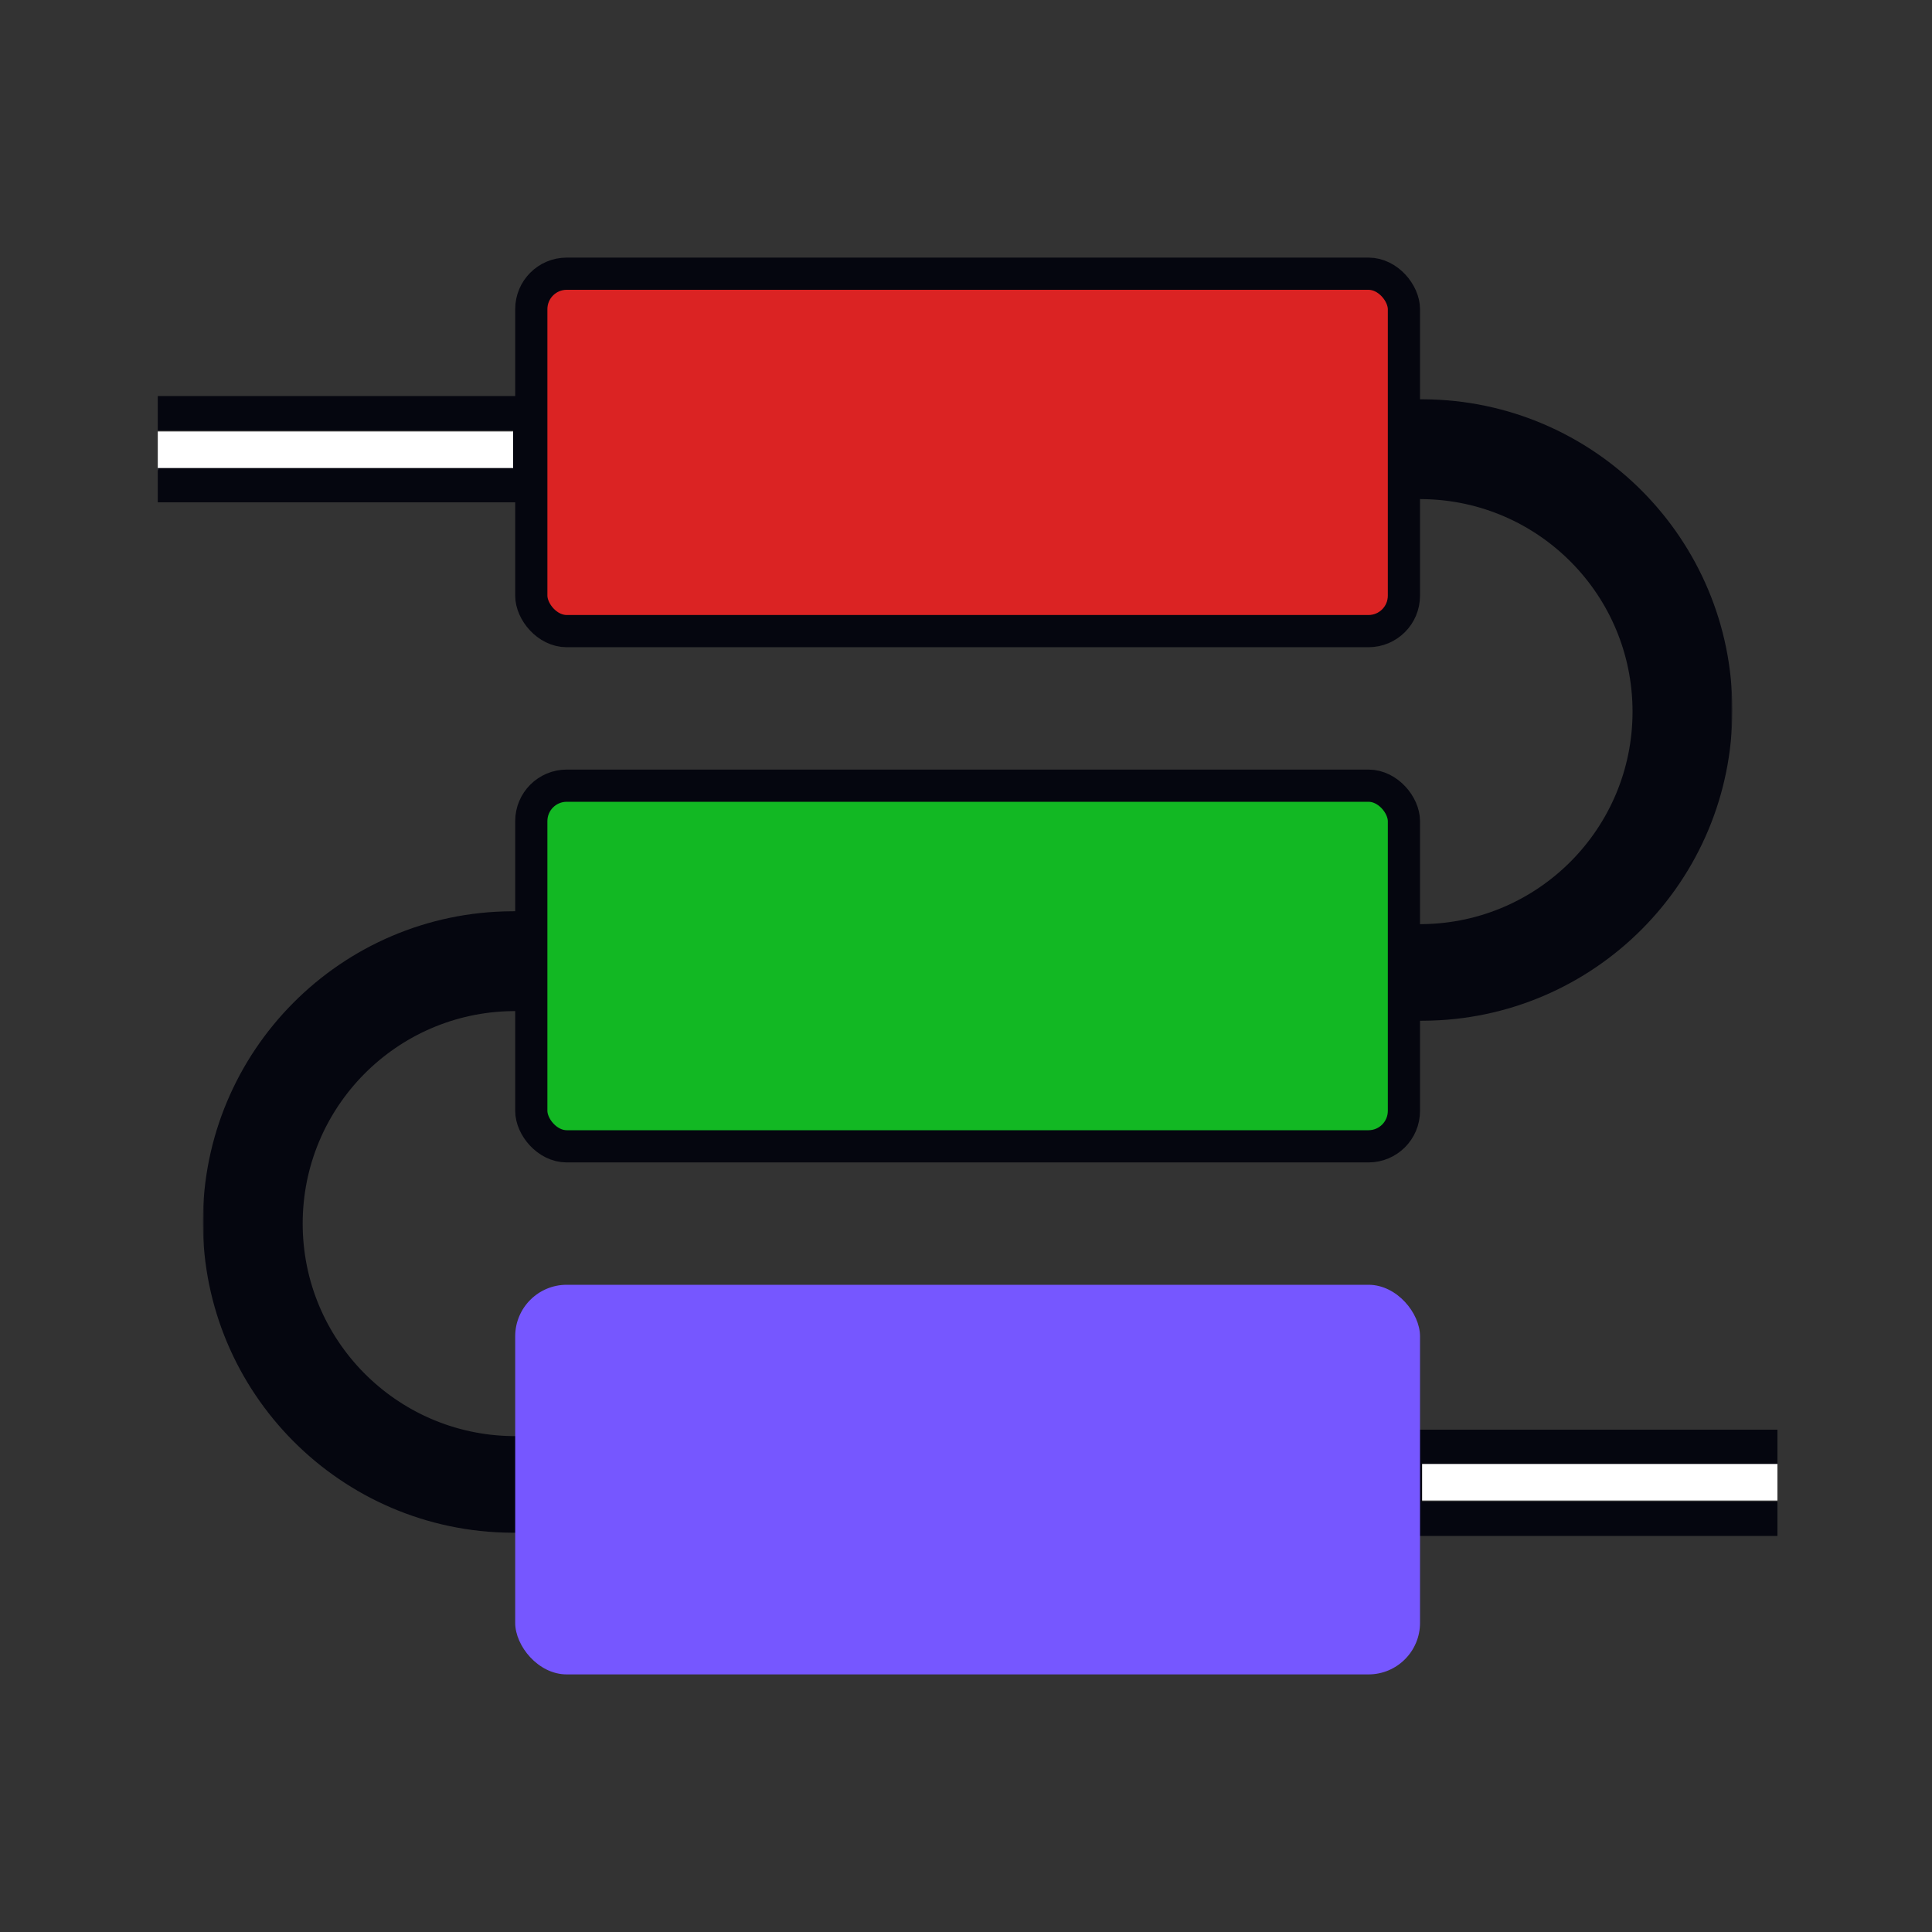
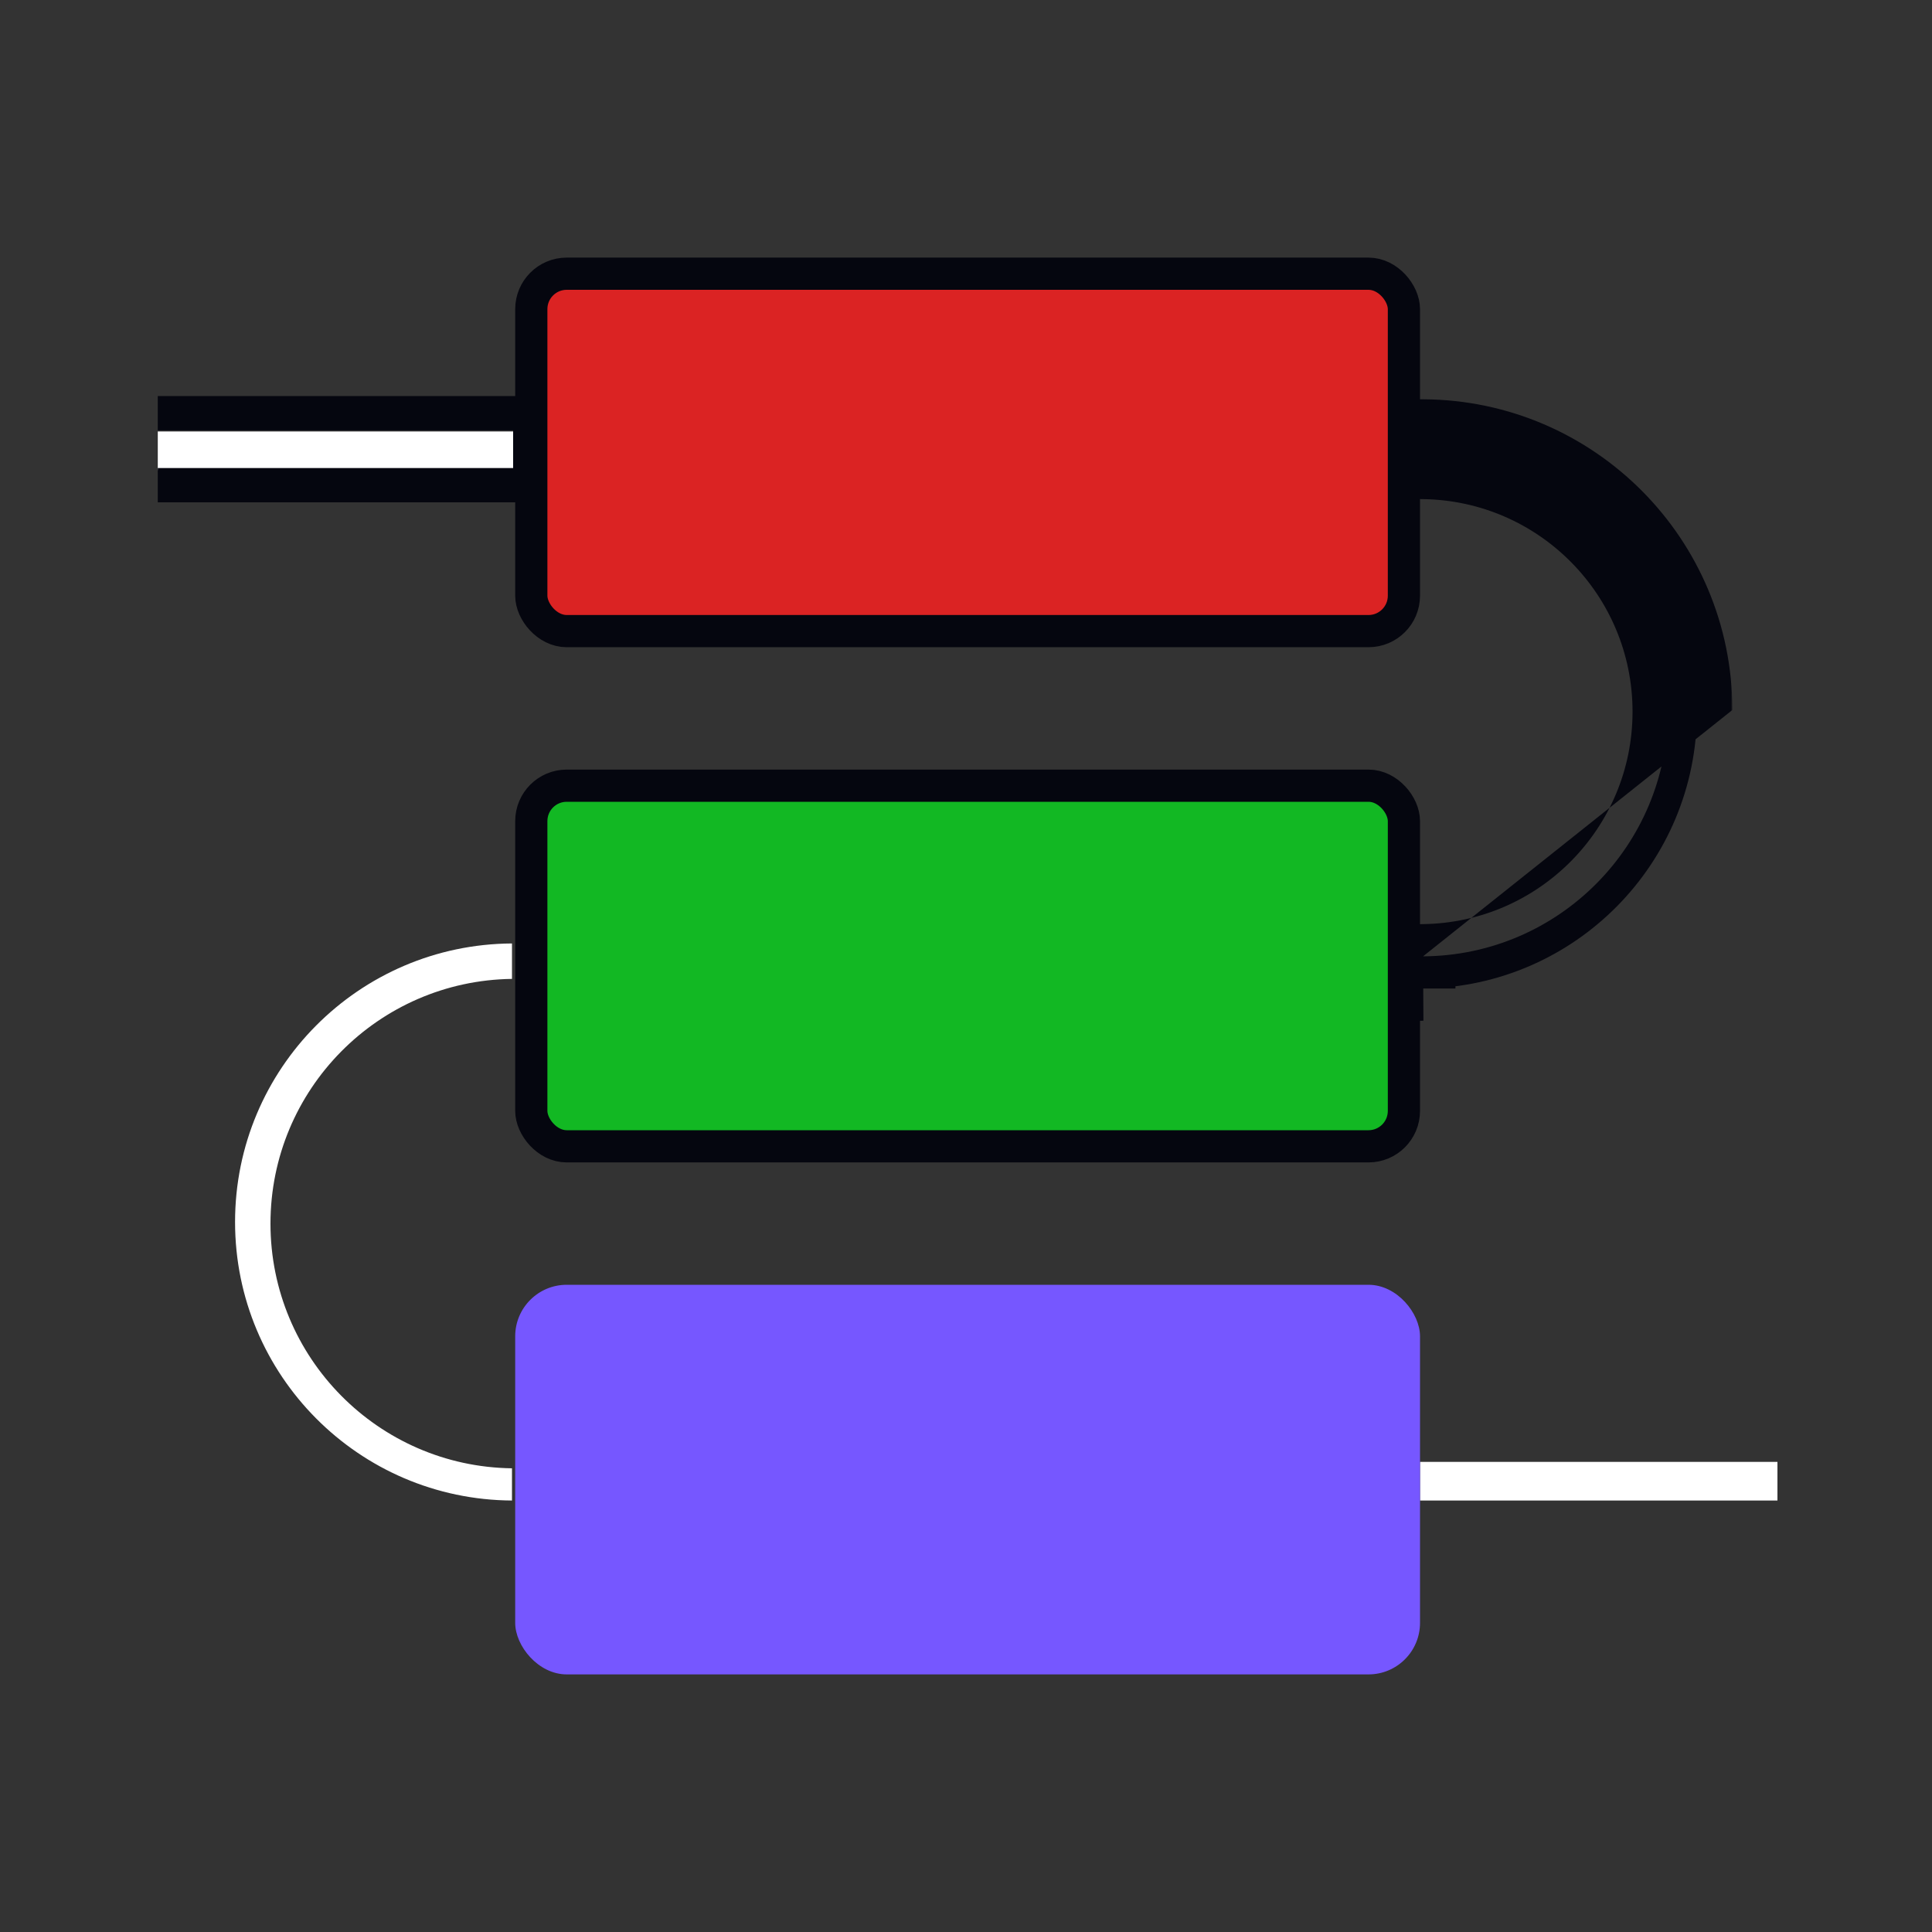
<svg xmlns="http://www.w3.org/2000/svg" width="600" height="600" viewBox="0 0 600 600" fill="none">
  <rect x="0" y="0" width="600" height="600" fill="#333333" stroke="none" />
  <path d="M49 134H160V146H49V134Z" fill="white" />
  <path d="M552 454H441V466H552V454Z" fill="white" />
  <path fill-rule="evenodd" clip-rule="evenodd" d="M49 156H170V123H49V133.645H159.355V145.355H49V156Z" fill="#05060F" />
-   <path fill-rule="evenodd" clip-rule="evenodd" d="M552 477H431V444H552V454.645H441.645V466.355H552V477Z" fill="#05060F" />
  <rect x="165" y="85" width="271" height="111" rx="11" fill="#DB2323" stroke="#05060F" stroke-width="10" />
  <rect x="165" y="244" width="271" height="112" rx="11" fill="#12B823" stroke="#05060F" stroke-width="10" />
  <mask id="path-7-outside-1_13569_5025" maskUnits="userSpaceOnUse" x="63" y="282.001" width="106" height="195" fill="black">
    <rect fill="white" x="63" y="282.001" width="106" height="195" />
    <path fill-rule="evenodd" clip-rule="evenodd" d="M159 293.001C111.457 293.271 73 331.894 73 379.5C73 427.106 111.457 465.73 159 465.999V455.994C117.487 455.458 84 421.64 84 380C84 338.36 117.487 304.542 159 304.006V293.001Z" />
  </mask>
  <path fill-rule="evenodd" clip-rule="evenodd" d="M159 293.001C111.457 293.271 73 331.894 73 379.5C73 427.106 111.457 465.73 159 465.999V455.994C117.487 455.458 84 421.64 84 380C84 338.36 117.487 304.542 159 304.006V293.001Z" fill="white" />
-   <path d="M159 293.001H169V282.945L158.943 283.002L159 293.001ZM159 465.999L158.943 475.998L169 476.055V465.999H159ZM159 455.994H169V446.122L159.129 445.994L159 455.994ZM159 304.006L159.129 314.006L169 313.878V304.006H159ZM158.943 283.002C105.903 283.302 63 326.39 63 379.5H83C83 337.398 117.012 303.239 159.057 303.001L158.943 283.002ZM63 379.5C63 432.61 105.903 475.698 158.943 475.998L159.057 455.999C117.012 455.761 83 421.602 83 379.5H63ZM169 465.999V455.994H149V465.999H169ZM74 380C74 427.12 111.893 465.387 158.871 465.993L159.129 445.994C123.081 445.53 94 416.16 94 380H74ZM158.871 294.007C111.893 294.613 74 332.881 74 380H94C94 343.84 123.081 314.471 159.129 314.006L158.871 294.007ZM169 304.006V293.001H149V304.006H169Z" fill="#05060F" mask="url(#path-7-outside-1_13569_5025)" />
  <mask id="path-9-outside-2_13569_5025" maskUnits="userSpaceOnUse" x="432" y="123.001" width="106" height="195" fill="black">
    <rect fill="white" x="432" y="123.001" width="106" height="195" />
    <path fill-rule="evenodd" clip-rule="evenodd" d="M442 134.001C489.543 134.271 528 172.894 528 220.5C528 268.106 489.543 306.73 442 306.999V296.994C483.513 296.458 517 262.64 517 221C517 179.36 483.513 145.542 442 145.006V134.001Z" />
  </mask>
-   <path fill-rule="evenodd" clip-rule="evenodd" d="M442 134.001C489.543 134.271 528 172.894 528 220.5C528 268.106 489.543 306.73 442 306.999V296.994C483.513 296.458 517 262.64 517 221C517 179.36 483.513 145.542 442 145.006V134.001Z" fill="white" />
-   <path d="M442 134.001H432V123.945L442.057 124.002L442 134.001ZM442 306.999L442.057 316.998L432 317.055V306.999H442ZM442 296.994H432V287.122L441.871 286.994L442 296.994ZM442 145.006L441.871 155.006L432 154.878V145.006H442ZM442.057 124.002C495.097 124.302 538 167.39 538 220.5H518C518 178.398 483.988 144.239 441.943 144.001L442.057 124.002ZM538 220.5C538 273.61 495.097 316.698 442.057 316.998L441.943 296.999C483.988 296.761 518 262.602 518 220.5H538ZM432 306.999V296.994H452V306.999H432ZM527 221C527 268.12 489.107 306.387 442.129 306.993L441.871 286.994C477.919 286.53 507 257.16 507 221H527ZM442.129 135.007C489.107 135.613 527 173.881 527 221H507C507 184.84 477.919 155.471 441.871 155.006L442.129 135.007ZM432 145.006V134.001H452V145.006H432Z" fill="#05060F" mask="url(#path-9-outside-2_13569_5025)" />
+   <path d="M442 134.001H432V123.945L442.057 124.002L442 134.001ZM442 306.999L442.057 316.998L432 317.055V306.999H442ZM442 296.994H432V287.122L441.871 286.994L442 296.994ZM442 145.006L441.871 155.006L432 154.878V145.006H442ZM442.057 124.002C495.097 124.302 538 167.39 538 220.5H518C518 178.398 483.988 144.239 441.943 144.001L442.057 124.002ZM538 220.5L441.943 296.999C483.988 296.761 518 262.602 518 220.5H538ZM432 306.999V296.994H452V306.999H432ZM527 221C527 268.12 489.107 306.387 442.129 306.993L441.871 286.994C477.919 286.53 507 257.16 507 221H527ZM442.129 135.007C489.107 135.613 527 173.881 527 221H507C507 184.84 477.919 155.471 441.871 155.006L442.129 135.007ZM432 145.006V134.001H452V145.006H432Z" fill="#05060F" mask="url(#path-9-outside-2_13569_5025)" />
  <rect x="160" y="399" width="281" height="121" rx="16" fill="#7657FF" />
</svg>